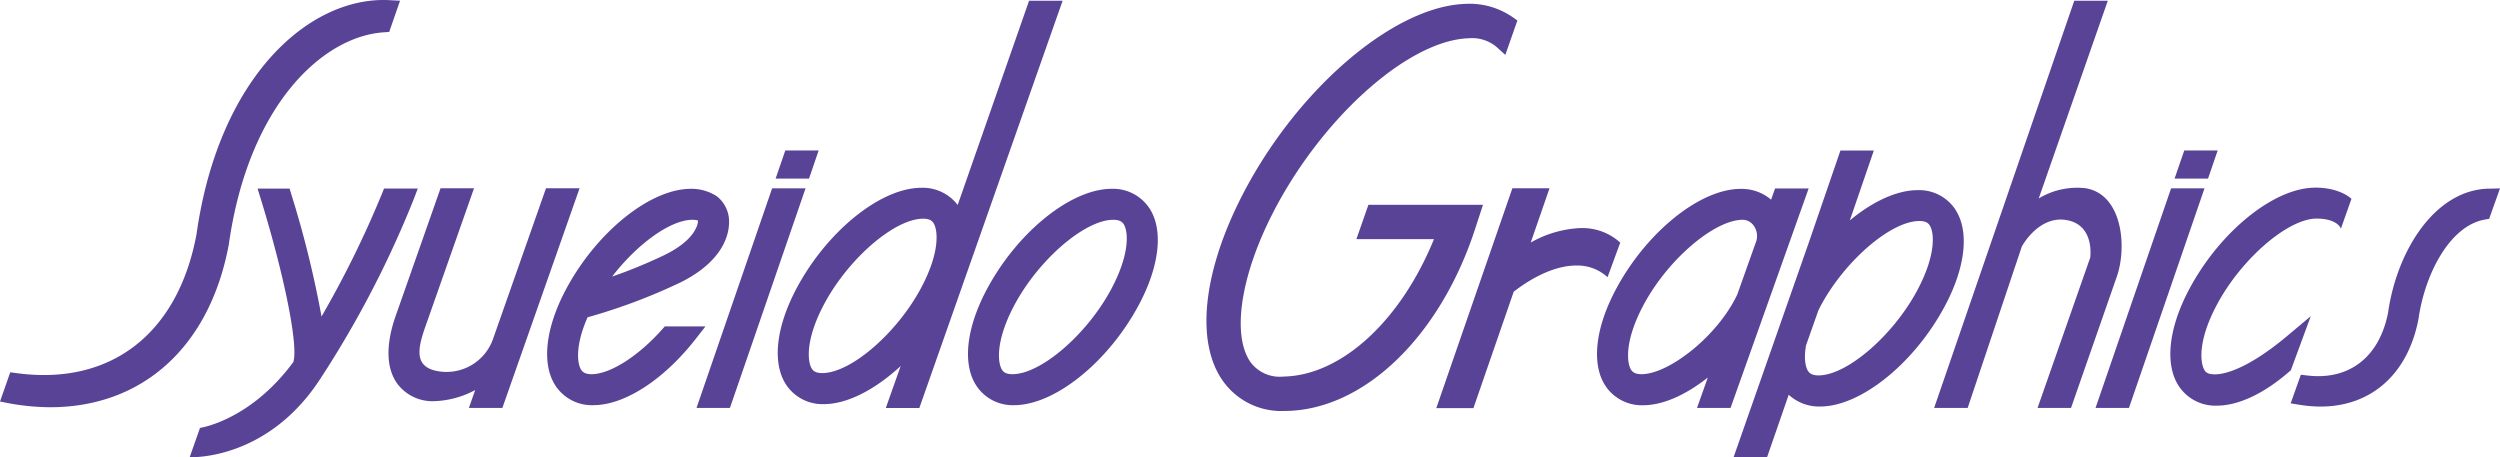
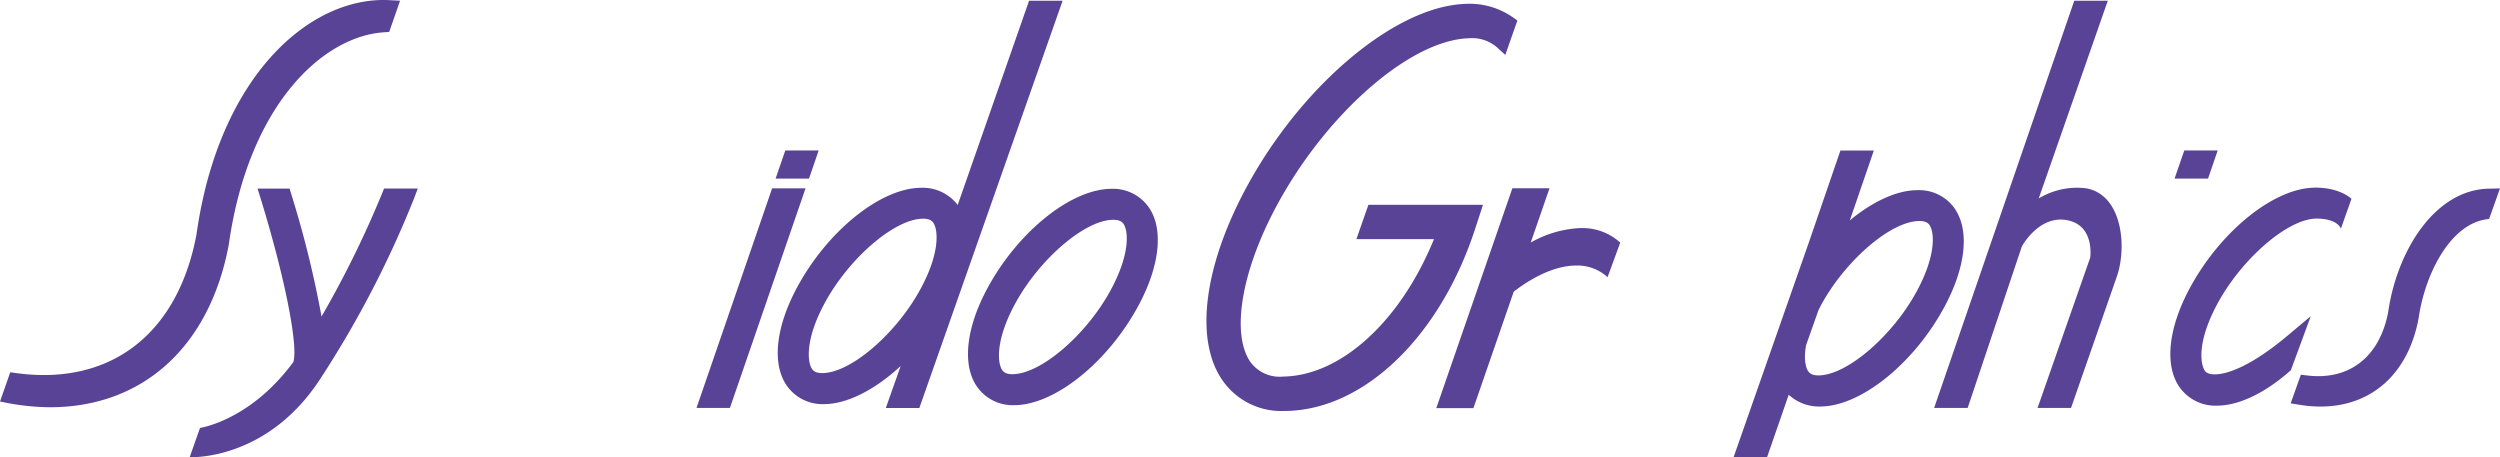
<svg xmlns="http://www.w3.org/2000/svg" width="410" height="75.007" viewBox="0 0 410 75.007">
  <g transform="translate(0 -0.003)">
    <path d="M128.79,24.68l-1.59,4.61h5.48l1.58-4.61Z" fill="#594397" />
    <path d="M114.23,66.9h5.48l12.4-36.01h-5.48Z" fill="#594397" />
    <path d="M188.5,34.15a7.145,7.145,0,0,0-6.2-3.18c-6.64,0-15.43,7.07-20.44,16.45-3.41,6.38-4.06,12.31-1.73,15.85a7.133,7.133,0,0,0,6.2,3.18c6.64,0,15.43-7.07,20.44-16.45C190.18,43.62,190.83,37.69,188.5,34.15ZM164.34,60.66c-.7-1.06-1.17-4.65,2.04-10.66,3.97-7.43,11.54-13.95,16.2-13.95,1.1,0,1.48.38,1.7.71.7,1.06,1.17,4.65-2.04,10.66-3.97,7.43-11.54,13.95-16.2,13.95C164.94,61.37,164.55,60.99,164.34,60.66Z" fill="#594397" />
-     <path d="M89.54,30.89,80.9,55.47a8.094,8.094,0,0,1-9.28,5.37c-3.63-.74-3.15-3.55-1.93-7.07l8.05-22.89H72.25L64.87,51.87c-1.66,4.78-1.53,8.65.37,11.17a7.193,7.193,0,0,0,6.05,2.75,15.1,15.1,0,0,0,6.64-1.82L76.9,66.9h5.49L95.05,30.88H89.56Z" fill="#594397" />
-     <path d="M111.42,46.41c7.22-3.52,8.1-7.99,8.14-9.75a5.28,5.28,0,0,0-1.84-4.34l-.23-.17a7.573,7.573,0,0,0-4.21-1.18c-6.64,0-15.43,7.07-20.44,16.45-3.41,6.39-4.06,12.31-1.73,15.85a7.133,7.133,0,0,0,6.2,3.18c5.11,0,11.53-4.15,16.75-10.82l1.64-2.1h-6.67l-.39.44c-3.92,4.43-8.59,7.4-11.62,7.4-1.09,0-1.48-.38-1.7-.71-.62-.95-1.07-3.81,1.04-8.62a94.515,94.515,0,0,0,15.05-5.63Zm3.04-10.03h0c-.04.48-.51,3.02-5.47,5.44a82.057,82.057,0,0,1-8.6,3.54c4.12-5.35,9.57-9.31,13.18-9.31a2.972,2.972,0,0,1,.9.12v.21Z" fill="#594397" />
    <path d="M62.98,30.94l-.33.81a166.068,166.068,0,0,1-9.92,20.16,168.515,168.515,0,0,0-4.96-20.06l-.28-.92H42.24l.52,1.68c3.91,12.69,6.18,24.09,5.35,26.76C41.01,69.01,32.8,70.18,32.8,70.18l-1.69,4.8s12.56.67,21.34-12.73a2.433,2.433,0,0,0,.19-.29A167.231,167.231,0,0,0,67.85,32.68l.67-1.76H62.98Z" fill="#594397" />
    <path d="M168.77.12l-11.71,33.5a7.19,7.19,0,0,0-5.96-2.82c-6.64,0-15.43,7.07-20.44,16.45-3.41,6.38-4.06,12.31-1.73,15.85a7.145,7.145,0,0,0,6.2,3.18c3.77,0,8.36-2.34,12.58-6.25l-2.44,6.89h5.5L174.27.12ZM133.15,60.48c-.7-1.06-1.17-4.66,2.04-10.66,3.97-7.43,11.54-13.95,16.2-13.95,1.1,0,1.49.38,1.7.71.7,1.06,1.17,4.66-2.04,10.66-3.97,7.43-11.54,13.95-16.2,13.95C133.75,61.19,133.36,60.81,133.15,60.48Z" fill="#594397" />
    <path d="M63.9.03c-12.97-.7-28,12.3-31.68,38.44C29.16,54.78,18.13,63.28,2.73,61.2l-1.05-.14L0,65.85l1.46.29a38.52,38.52,0,0,0,6.75.65c15.22,0,26.18-9.94,29.31-26.66,3.24-23,15.47-34.18,25.45-34.83l.86-.06L65.61.12,63.89.03Z" fill="#594397" />
    <path d="M358.22,24.68l-1.59,4.61h5.49l1.58-4.61Z" fill="#594397" />
-     <path d="M343.67,66.9h5.48l12.39-36.01h-5.48Z" fill="#594397" />
    <path d="M248.05,2.8A12.4,12.4,0,0,0,240.33.64c-12.11.4-28.47,14.75-37.24,32.67-5.88,12.03-6.87,22.88-2.63,29.03a11.724,11.724,0,0,0,10.19,5.06h.26c12.83-.2,25.31-12.25,31.05-29.98l1.25-3.83H224.42l-1.97,5.63h12.72c-5.45,13.41-15.22,22.39-24.71,22.54a5.952,5.952,0,0,1-5.4-2.4c-2.94-4.27-1.71-13.42,3.14-23.33,7.87-16.07,22.52-29.42,32.66-29.75a6.24,6.24,0,0,1,4.56,1.41l1.45,1.32,1.98-5.64-.79-.57Z" fill="#594397" />
    <path d="M320.68,34.36h0a7.125,7.125,0,0,0-6.2-3.17c-3.34,0-7.29,1.8-11.11,4.96l3.94-11.46h-5.48l-5.22,15.19L284.3,75.01h5.49l3.56-10.27a7.325,7.325,0,0,0,5.16,1.93c6.64,0,15.43-7.07,20.44-16.46,3.41-6.38,4.06-12.3,1.72-15.85ZM296.53,60.87c-.2-.31-.82-1.51-.34-4.23l2.02-5.72.36-.72c3.97-7.43,11.55-13.95,16.2-13.95,1.09,0,1.47.36,1.7.71.7,1.06,1.17,4.65-2.04,10.66h0c-3.97,7.43-11.54,13.95-16.2,13.95-1.09,0-1.48-.38-1.7-.71Z" fill="#594397" />
    <path d="M379.68,30.78c-6.69,0-15.55,7.13-20.61,16.58-3.44,6.43-4.09,12.4-1.74,15.97a7.184,7.184,0,0,0,6.24,3.2c3.53,0,7.75-1.99,11.88-5.59l.25-.22,3.27-8.87L375.22,55c-6.71,5.65-10.47,6.35-11.78,6.39-1.29.06-1.7-.35-1.88-.64-.75-1.21-1.16-4.84,2.03-10.81,4.01-7.5,11.66-14.11,16.36-14.09,3.46.02,3.96,1.65,3.96,1.65l1.73-4.89s-1.8-1.84-5.97-1.84Z" fill="#594397" />
-     <path d="M291.11,30.91l-.65,1.84a7.427,7.427,0,0,0-5-1.77c-6.64,0-15.43,7.07-20.44,16.45-3.41,6.38-4.06,12.3-1.73,15.85a7.15,7.15,0,0,0,6.21,3.18c3.16,0,6.91-1.64,10.58-4.54l-1.77,4.98h5.5l12.81-35.99h-5.5Zm-23.6,29.75c-.7-1.06-1.17-4.65,2.04-10.66h0c3.97-7.43,11.54-13.88,16.19-13.95,1.86-.03,2.9,2.14,2.19,3.77l-3.02,8.49c-3.25,6.87-11.26,13.06-15.7,13.06C268.12,61.37,267.72,60.99,267.51,60.66Z" fill="#594397" />
    <path d="M408.12,30.94c-8.95.24-15.06,10.4-16.46,20.26-1.4,7.33-6.36,11.22-13.29,10.38l-1.03-.12-1.67,4.69,1.53.25a21.629,21.629,0,0,0,3.35.28c8.36,0,14.38-5.36,16.09-14.41,1.04-7.29,5.09-15.21,10.84-16.25l.74-.13L410,30.9l-1.88.05Z" fill="#594397" />
    <path d="M342.78,42.3l-8.62,24.6h5.49l7.51-21.54c1.71-4.91.89-13.46-5.07-14.48a12.142,12.142,0,0,0-7.74,1.67L345.68.12h-5.5L317.2,66.9h5.5l8.88-26.47s2.77-5.19,7.42-4.32c4.61.87,3.79,6.19,3.79,6.19Z" fill="#594397" />
    <path d="M259.31,37.4a18.064,18.064,0,0,0-8.27,2.38l3.08-8.9h-6.09L235.55,66.94h6.09l6.61-19.1c3.55-2.74,7.17-4.29,10.26-4.29a7.325,7.325,0,0,1,5.13,1.91l2.08-5.67a9.182,9.182,0,0,0-6.4-2.38Z" fill="#594397" />
  </g>
</svg>